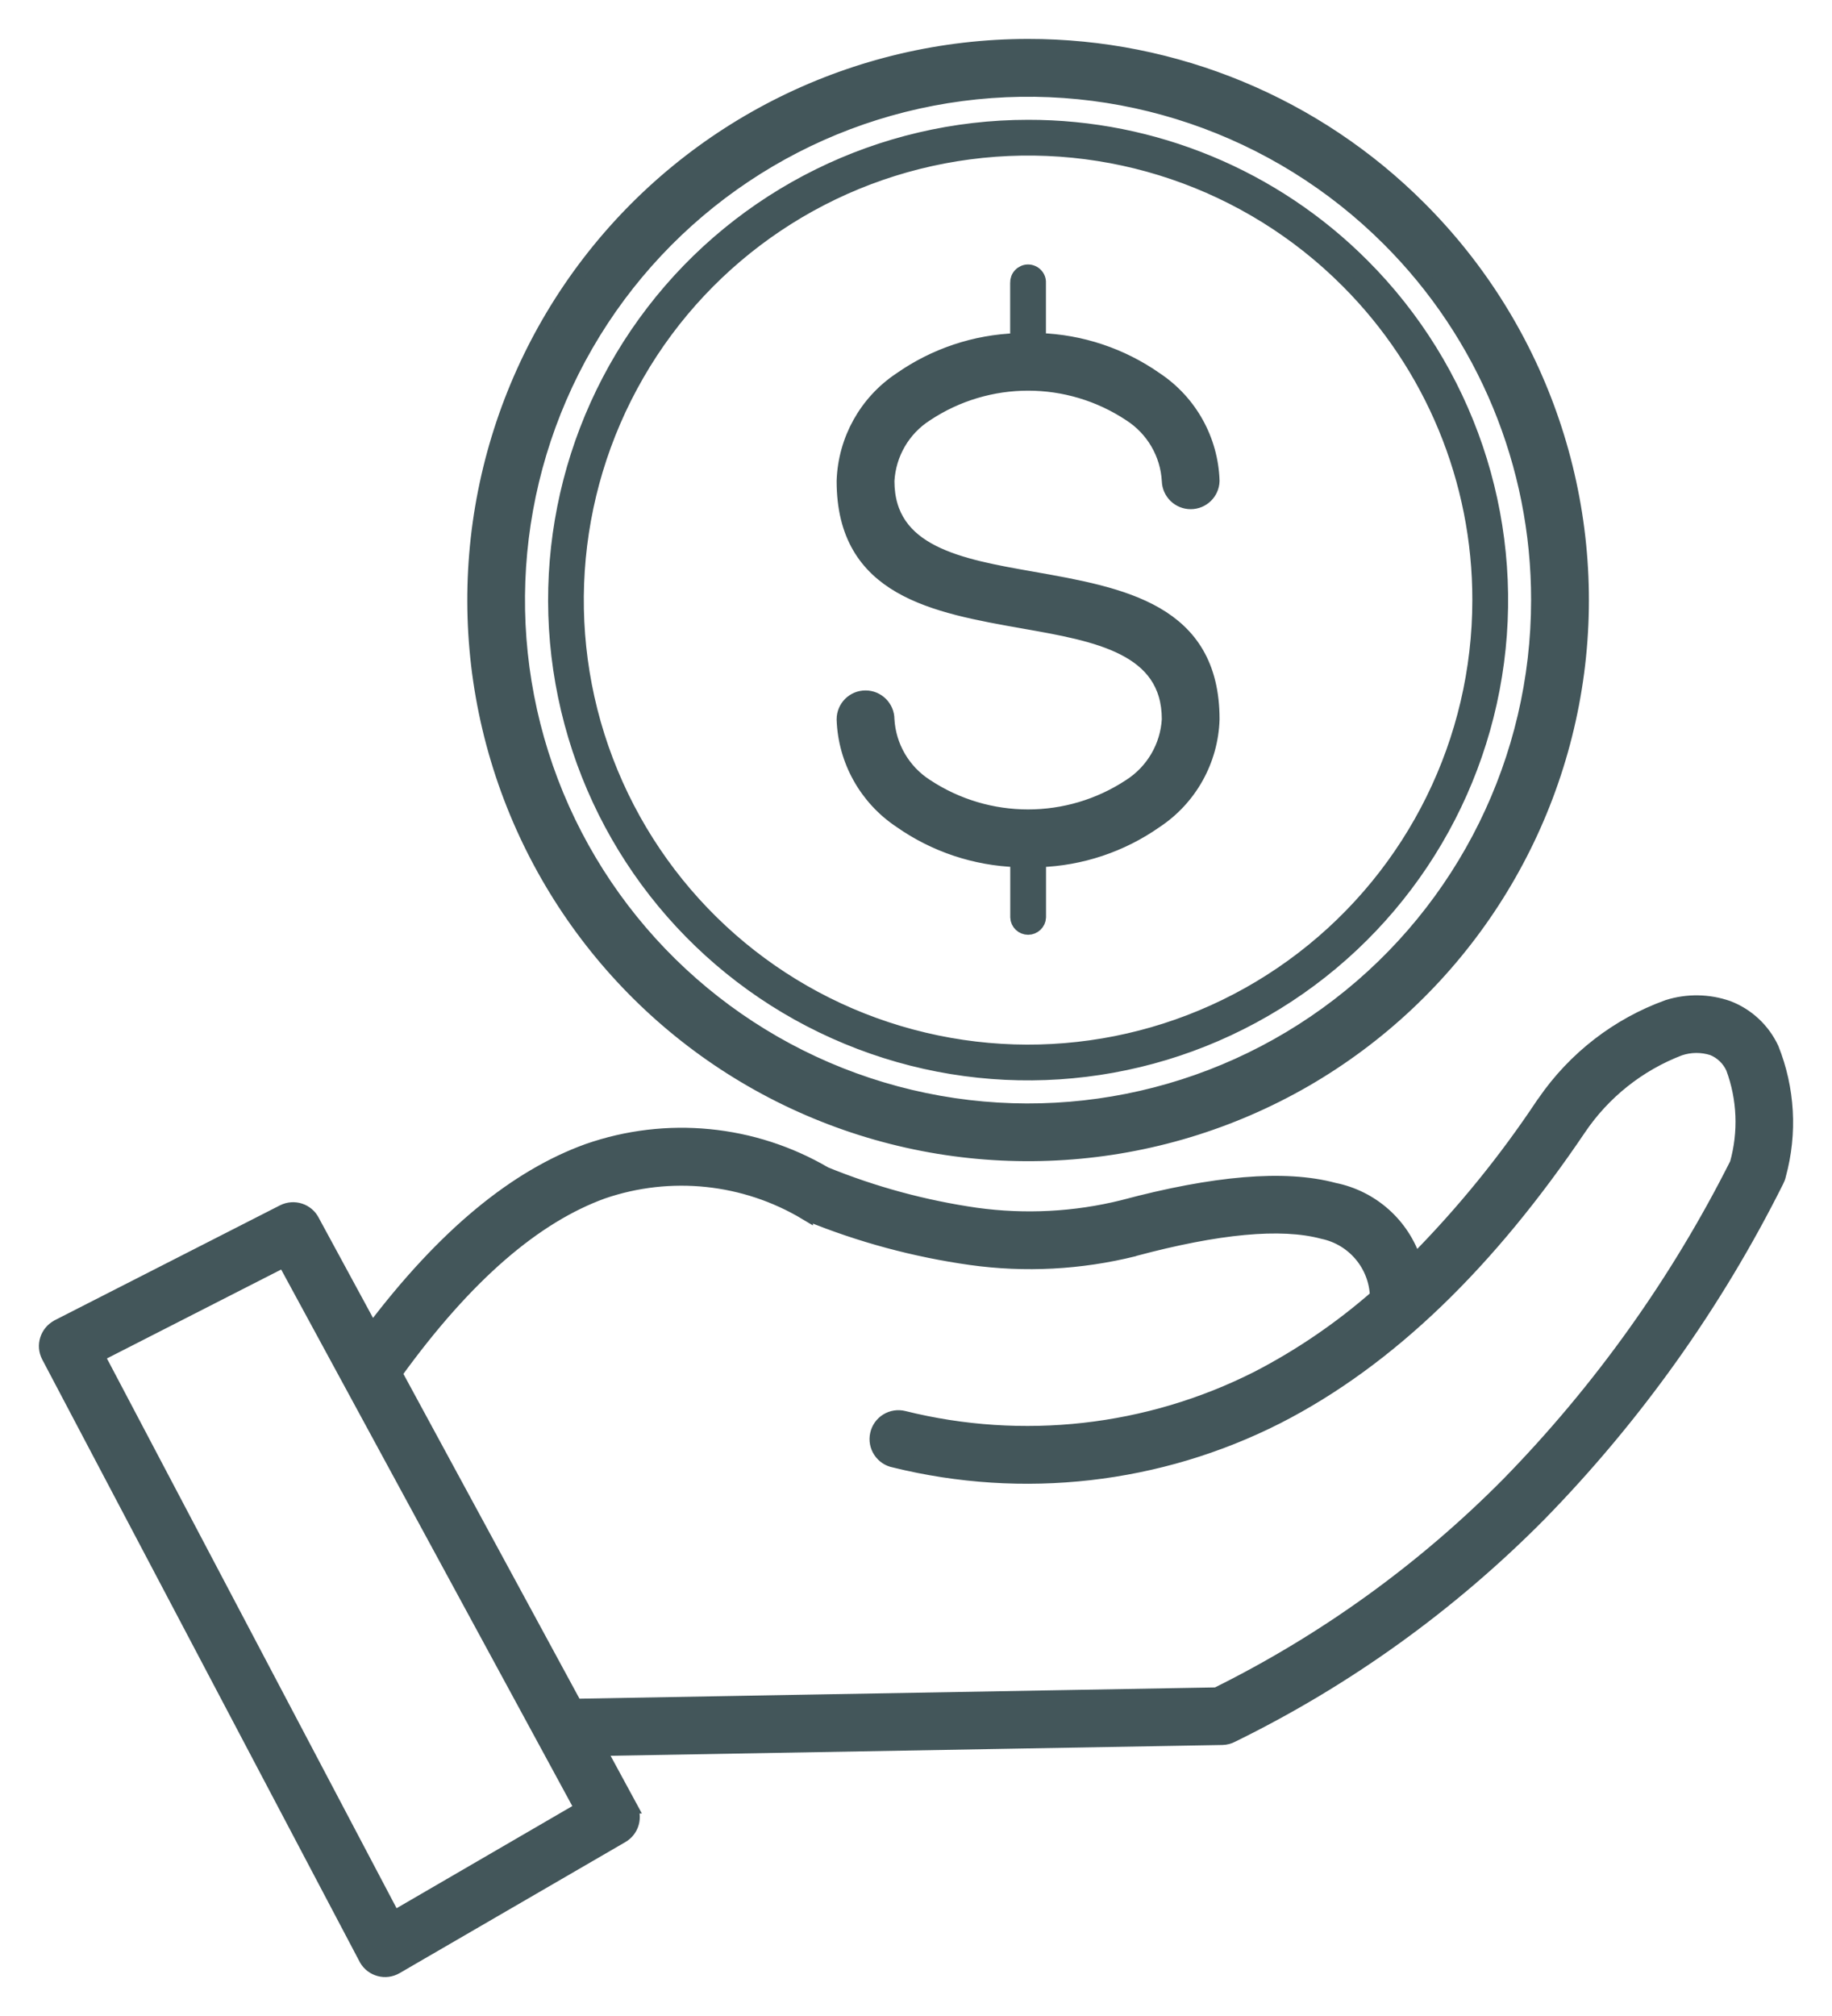
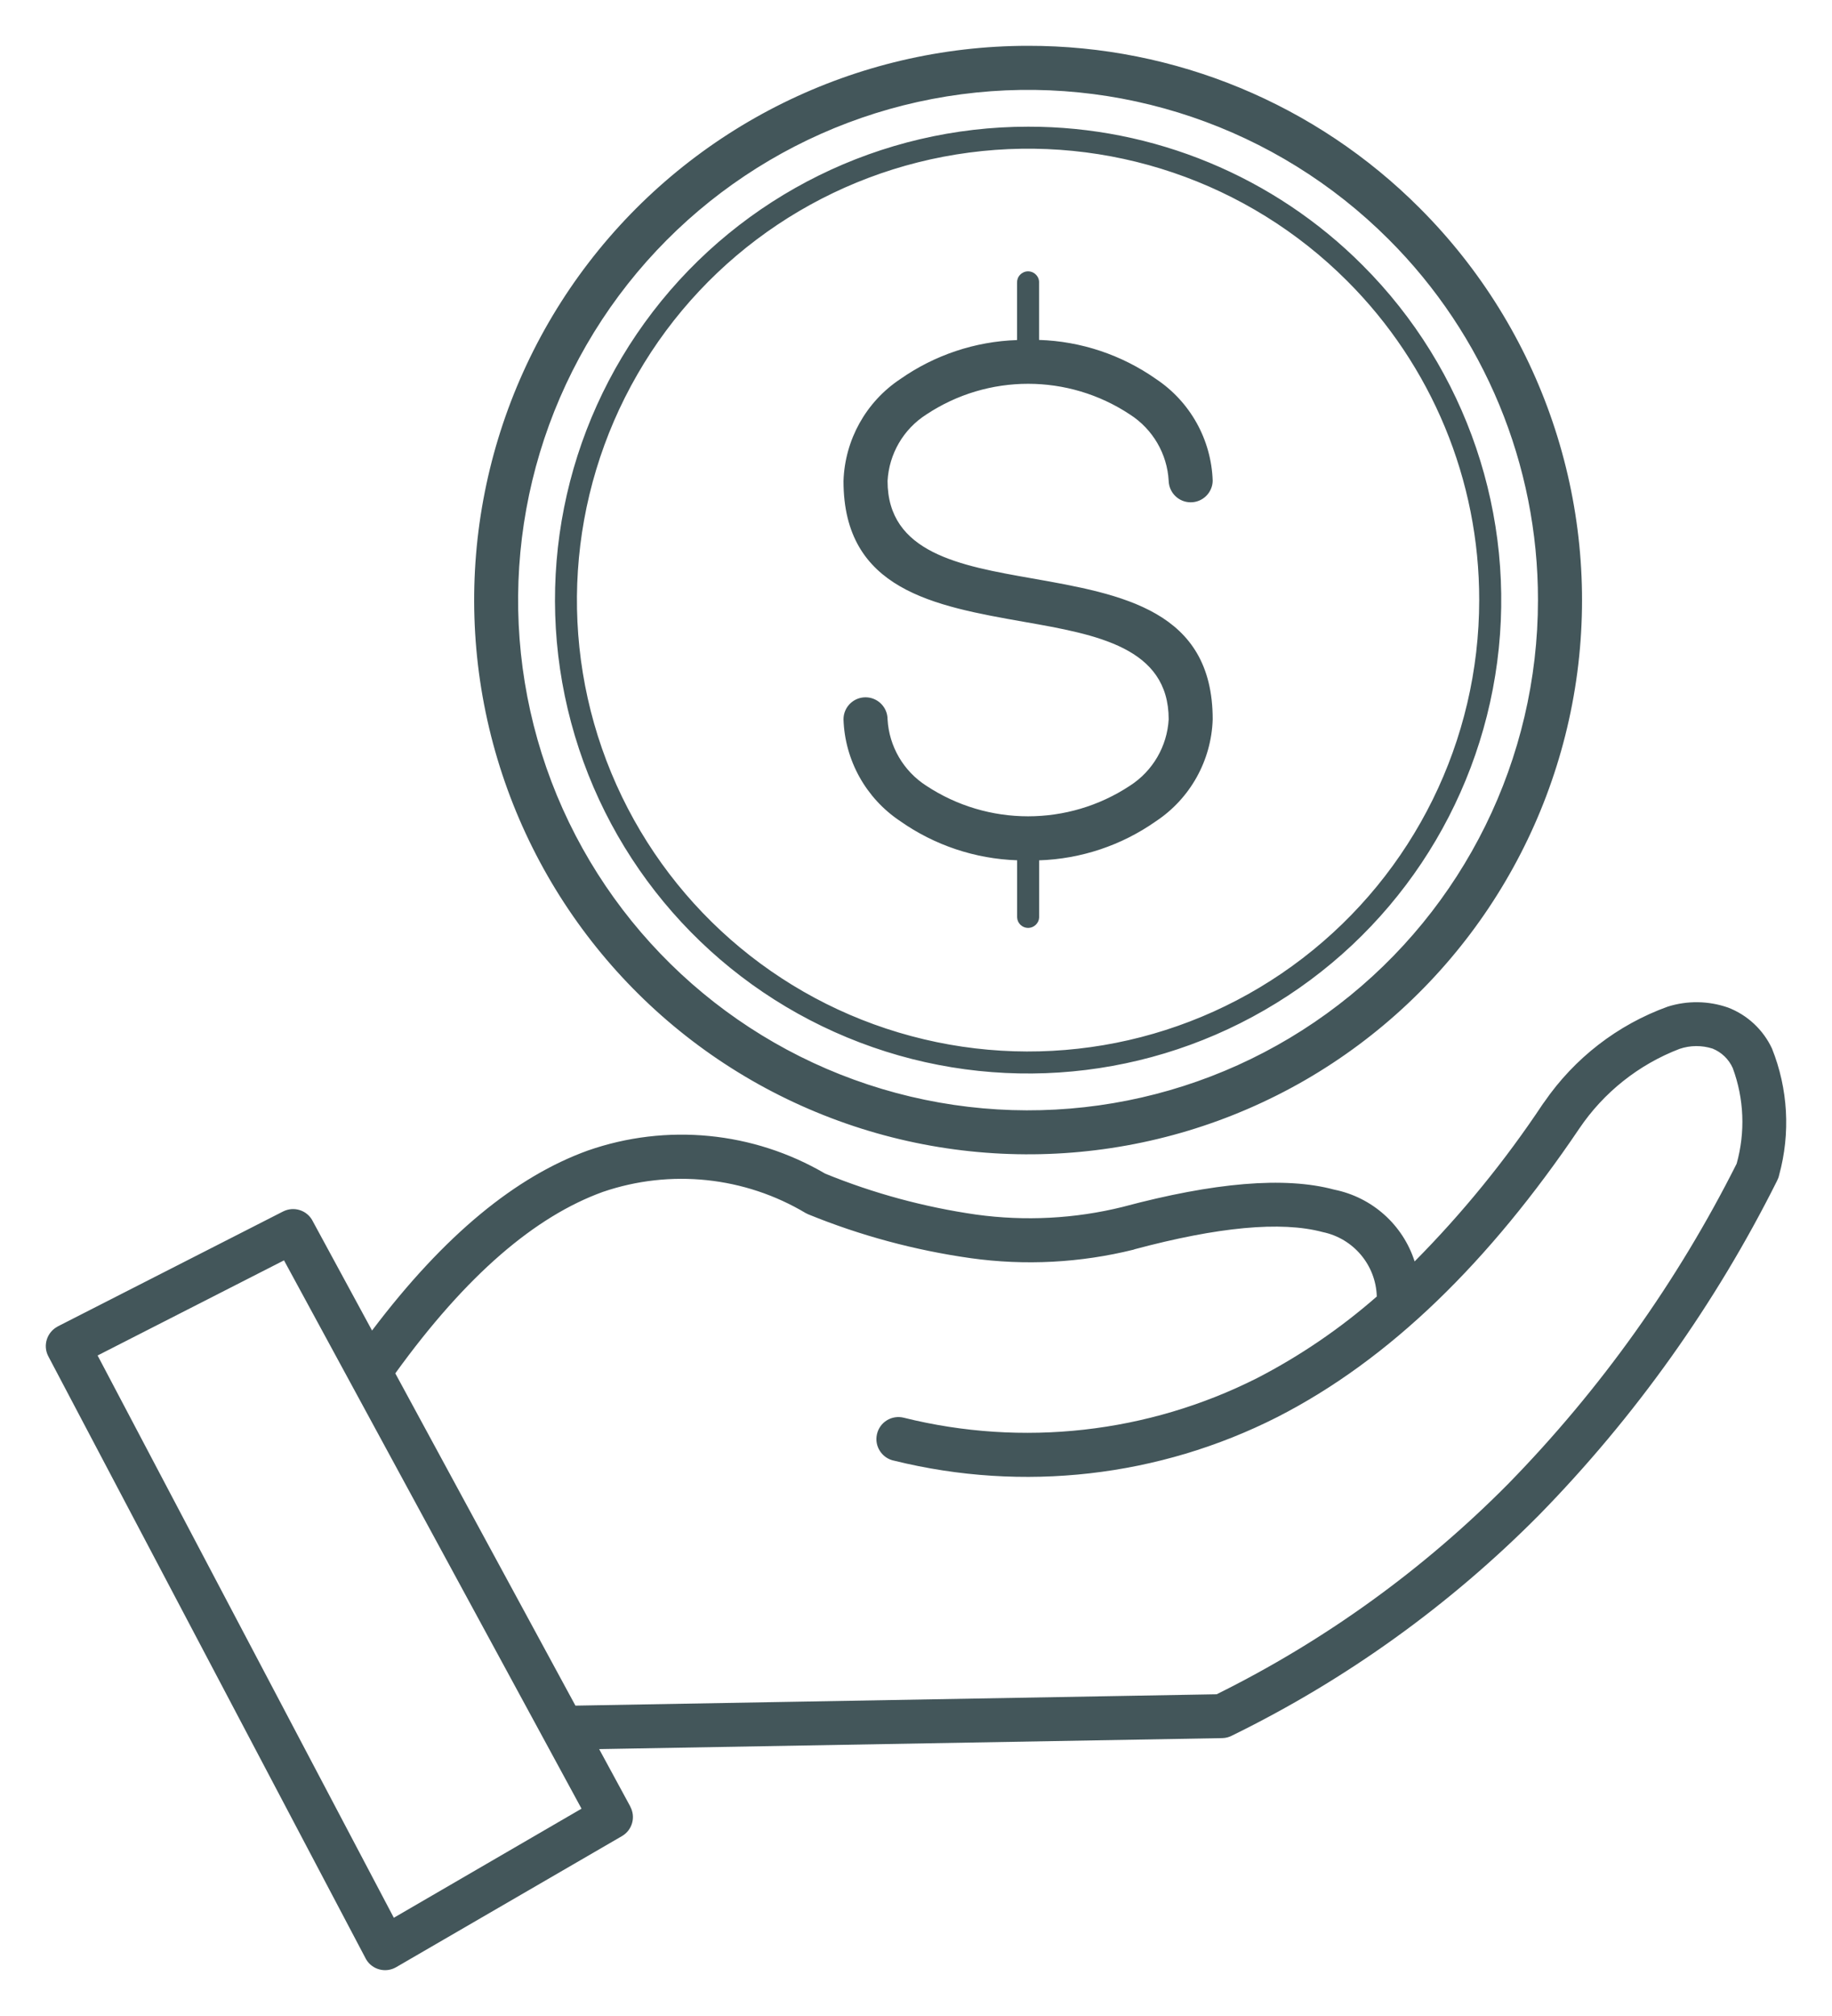
<svg xmlns="http://www.w3.org/2000/svg" width="40" height="44" viewBox="0 0 40 44" fill="none">
  <path fill-rule="evenodd" clip-rule="evenodd" d="M8.122 29.041C9.708 26.941 11.27 25.677 12.832 25.112C14.551 24.511 16.446 24.695 18.017 25.615C19.076 26.047 20.182 26.346 21.314 26.509C22.382 26.656 23.468 26.6 24.515 26.341L24.529 26.337C26.5 25.811 28.047 25.672 29.13 25.964C29.957 26.13 30.63 26.729 30.887 27.531C31.929 26.48 32.866 25.329 33.686 24.095C33.695 24.081 33.706 24.068 33.717 24.053C34.377 23.094 35.319 22.365 36.414 21.97C36.843 21.835 37.304 21.842 37.729 21.99C38.153 22.152 38.496 22.473 38.689 22.883C39.041 23.762 39.096 24.731 38.846 25.645C38.837 25.69 38.82 25.734 38.798 25.776C37.457 28.457 35.706 30.917 33.61 33.06C31.659 35.029 29.396 36.657 26.908 37.876C26.84 37.913 26.766 37.933 26.689 37.935L13.082 38.175L13.763 39.43H13.761C13.885 39.657 13.805 39.942 13.581 40.073L8.649 42.935C8.42 43.068 8.126 42.99 7.993 42.762L7.984 42.745L1.054 29.6C0.932 29.367 1.023 29.077 1.257 28.953L1.262 28.949L6.181 26.441C6.418 26.321 6.708 26.414 6.828 26.651L6.839 26.672L8.124 29.041L8.122 29.041ZM22.206 6.174C22.204 6.108 22.227 6.044 22.273 5.997C22.319 5.949 22.381 5.922 22.446 5.922C22.512 5.922 22.576 5.949 22.621 5.997C22.667 6.044 22.691 6.108 22.687 6.174V7.419C23.602 7.448 24.489 7.745 25.238 8.27C25.988 8.768 26.449 9.597 26.478 10.496C26.471 10.757 26.257 10.963 25.998 10.963C25.738 10.963 25.525 10.757 25.517 10.496C25.485 9.905 25.169 9.366 24.672 9.047C23.323 8.153 21.572 8.153 20.225 9.047C19.725 9.366 19.412 9.905 19.379 10.496C19.379 12.067 20.955 12.346 22.53 12.623C24.504 12.971 26.478 13.32 26.478 15.7C26.449 16.599 25.988 17.427 25.239 17.924C24.489 18.451 23.604 18.747 22.689 18.777V20.023C22.683 20.15 22.576 20.252 22.448 20.252C22.319 20.252 22.213 20.15 22.208 20.023V18.776C21.293 18.745 20.405 18.449 19.656 17.922C18.909 17.425 18.446 16.597 18.417 15.7C18.417 15.434 18.632 15.219 18.898 15.219C19.162 15.219 19.379 15.434 19.379 15.7C19.412 16.291 19.727 16.829 20.223 17.148C21.571 18.039 23.323 18.039 24.672 17.148C25.168 16.829 25.483 16.291 25.517 15.7C25.517 14.129 23.941 13.85 22.366 13.573C20.392 13.225 18.417 12.877 18.417 10.498C18.446 9.601 18.907 8.771 19.656 8.274C20.405 7.749 21.291 7.452 22.206 7.422L22.206 6.174ZM22.448 2.765C19.235 2.765 16.207 4.258 14.252 6.806C12.296 9.355 11.638 12.668 12.47 15.771C13.301 18.874 15.528 21.414 18.495 22.642C21.462 23.873 24.832 23.652 27.613 22.044C30.395 20.439 32.27 17.631 32.69 14.447C33.109 11.262 32.024 8.062 29.753 5.791C27.818 3.85 25.187 2.761 22.448 2.765ZM29.412 6.13C27.247 3.964 24.198 2.929 21.161 3.33C18.125 3.729 15.447 5.517 13.917 8.171C12.386 10.824 12.174 14.038 13.346 16.867C14.518 19.698 16.938 21.822 19.896 22.613C22.855 23.406 26.013 22.779 28.442 20.914C30.872 19.049 32.297 16.159 32.297 13.097C32.301 10.483 31.262 7.976 29.412 6.13ZM22.448 1C18.688 1 15.141 2.75 12.852 5.733C10.563 8.717 9.792 12.596 10.765 16.227C11.739 19.86 14.345 22.834 17.819 24.272C21.293 25.712 25.238 25.453 28.496 23.574C31.751 21.692 33.947 18.404 34.439 14.676C34.929 10.948 33.659 7.202 31 4.544C28.734 2.271 25.656 0.996 22.448 1ZM30.32 5.224C27.872 2.776 24.425 1.605 20.994 2.057C17.562 2.508 14.536 4.531 12.805 7.528C11.073 10.527 10.836 14.16 12.159 17.359C13.485 20.557 16.22 22.957 19.565 23.854C22.907 24.75 26.478 24.04 29.224 21.931C31.969 19.824 33.58 16.559 33.58 13.097C33.584 10.144 32.41 7.309 30.32 5.224ZM12.564 37.226L26.565 36.978C28.925 35.809 31.076 34.258 32.93 32.386C34.942 30.328 36.624 27.971 37.918 25.398C38.11 24.711 38.081 23.98 37.833 23.311C37.747 23.118 37.588 22.965 37.392 22.886C37.156 22.811 36.905 22.813 36.672 22.892C35.779 23.234 35.013 23.843 34.479 24.636C32.525 27.527 30.351 29.671 27.887 30.929C25.304 32.238 22.337 32.575 19.526 31.881C19.399 31.857 19.286 31.782 19.215 31.673C19.143 31.565 19.118 31.432 19.147 31.305C19.174 31.179 19.253 31.067 19.362 31C19.473 30.931 19.607 30.911 19.732 30.942C22.326 31.587 25.065 31.281 27.451 30.076C28.39 29.591 29.265 28.993 30.061 28.297C30.041 27.611 29.552 27.03 28.882 26.891C27.967 26.645 26.583 26.782 24.775 27.265L24.752 27.274C23.589 27.562 22.381 27.626 21.194 27.46C19.977 27.288 18.786 26.968 17.647 26.503C17.631 26.495 17.614 26.488 17.6 26.479V26.481C16.262 25.679 14.638 25.509 13.162 26.014C11.691 26.547 10.191 27.814 8.631 29.974L12.564 37.226ZM6.201 27.508L2.131 29.584L8.599 41.856L12.697 39.475L6.201 27.508Z" fill="#43565A" />
-   <path d="M29.414 6.132L29.412 6.13M29.412 6.13C27.247 3.964 24.198 2.929 21.161 3.33C18.125 3.729 15.447 5.517 13.917 8.171C12.386 10.824 12.174 14.038 13.346 16.867C14.518 19.698 16.938 21.822 19.896 22.613C22.855 23.406 26.013 22.779 28.442 20.914C30.872 19.049 32.297 16.159 32.297 13.097C32.301 10.483 31.262 7.976 29.412 6.13ZM8.122 29.041C9.708 26.941 11.27 25.677 12.832 25.112C14.551 24.511 16.446 24.695 18.017 25.615C19.076 26.047 20.182 26.346 21.314 26.509C22.382 26.656 23.468 26.6 24.515 26.341L24.529 26.337C26.5 25.811 28.047 25.672 29.13 25.964C29.957 26.13 30.63 26.729 30.887 27.531C31.929 26.48 32.866 25.329 33.686 24.095C33.695 24.081 33.706 24.068 33.717 24.053C34.377 23.094 35.319 22.365 36.414 21.97C36.843 21.835 37.304 21.842 37.729 21.99C38.153 22.152 38.496 22.473 38.689 22.883C39.041 23.762 39.096 24.731 38.846 25.645C38.837 25.69 38.82 25.734 38.798 25.776C37.457 28.457 35.706 30.917 33.61 33.06C31.659 35.029 29.396 36.657 26.908 37.876C26.84 37.913 26.766 37.933 26.689 37.935L13.082 38.175L13.763 39.43H13.761C13.885 39.657 13.805 39.942 13.581 40.073L8.649 42.935C8.42 43.068 8.126 42.99 7.993 42.762L7.984 42.745L1.054 29.6C0.932 29.367 1.023 29.077 1.257 28.953L1.262 28.949L6.181 26.441C6.418 26.321 6.708 26.414 6.828 26.651L6.839 26.672L8.124 29.041L8.122 29.041ZM22.206 6.174C22.204 6.108 22.227 6.044 22.273 5.997C22.319 5.949 22.381 5.922 22.446 5.922C22.512 5.922 22.576 5.949 22.621 5.997C22.667 6.044 22.691 6.108 22.687 6.174V7.419C23.602 7.448 24.489 7.745 25.238 8.27C25.988 8.768 26.449 9.597 26.478 10.496C26.471 10.757 26.257 10.963 25.998 10.963C25.738 10.963 25.525 10.757 25.517 10.496C25.485 9.905 25.169 9.366 24.672 9.047C23.323 8.153 21.572 8.153 20.225 9.047C19.725 9.366 19.412 9.905 19.379 10.496C19.379 12.067 20.955 12.346 22.53 12.623C24.504 12.971 26.478 13.32 26.478 15.7C26.449 16.599 25.988 17.427 25.239 17.924C24.489 18.451 23.604 18.747 22.689 18.777V20.023C22.683 20.15 22.576 20.252 22.448 20.252C22.319 20.252 22.213 20.15 22.208 20.023V18.776C21.293 18.745 20.405 18.449 19.656 17.922C18.909 17.425 18.446 16.597 18.417 15.7C18.417 15.434 18.632 15.219 18.898 15.219C19.162 15.219 19.379 15.434 19.379 15.7C19.412 16.291 19.727 16.829 20.223 17.148C21.571 18.039 23.323 18.039 24.672 17.148C25.168 16.829 25.483 16.291 25.517 15.7C25.517 14.129 23.941 13.85 22.366 13.573C20.392 13.225 18.417 12.877 18.417 10.498C18.446 9.601 18.907 8.771 19.656 8.274C20.405 7.749 21.291 7.452 22.206 7.422L22.206 6.174ZM22.448 2.765C19.235 2.765 16.207 4.258 14.252 6.806C12.296 9.355 11.638 12.668 12.47 15.771C13.301 18.874 15.528 21.414 18.495 22.642C21.462 23.873 24.832 23.652 27.613 22.044C30.395 20.439 32.27 17.631 32.69 14.447C33.109 11.262 32.024 8.062 29.753 5.791C27.818 3.85 25.187 2.761 22.448 2.765ZM22.448 1C18.688 1 15.141 2.75 12.852 5.733C10.563 8.717 9.792 12.596 10.765 16.227C11.739 19.86 14.345 22.834 17.819 24.272C21.293 25.712 25.238 25.453 28.496 23.574C31.751 21.692 33.947 18.404 34.439 14.676C34.929 10.948 33.659 7.202 31 4.544C28.734 2.271 25.656 0.996 22.448 1ZM30.32 5.224C27.872 2.776 24.425 1.605 20.994 2.057C17.562 2.508 14.536 4.531 12.805 7.528C11.073 10.527 10.836 14.16 12.159 17.359C13.485 20.557 16.22 22.957 19.565 23.854C22.907 24.75 26.478 24.04 29.224 21.931C31.969 19.824 33.58 16.559 33.58 13.097C33.584 10.144 32.41 7.309 30.32 5.224ZM12.564 37.226L26.565 36.978C28.925 35.809 31.076 34.258 32.93 32.386C34.942 30.328 36.624 27.971 37.918 25.398C38.11 24.711 38.081 23.98 37.833 23.311C37.747 23.118 37.588 22.965 37.392 22.886C37.156 22.811 36.905 22.813 36.672 22.892C35.779 23.234 35.013 23.843 34.479 24.636C32.525 27.527 30.351 29.671 27.887 30.929C25.304 32.238 22.337 32.575 19.526 31.881C19.399 31.857 19.286 31.782 19.215 31.673C19.143 31.565 19.118 31.432 19.147 31.305C19.174 31.179 19.253 31.067 19.362 31C19.473 30.931 19.607 30.911 19.732 30.942C22.326 31.587 25.065 31.281 27.451 30.076C28.39 29.591 29.265 28.993 30.061 28.297C30.041 27.611 29.552 27.03 28.882 26.891C27.967 26.645 26.583 26.782 24.775 27.265L24.752 27.274C23.589 27.562 22.381 27.626 21.194 27.46C19.977 27.288 18.786 26.968 17.647 26.503C17.631 26.495 17.614 26.488 17.6 26.479V26.481C16.262 25.679 14.638 25.509 13.162 26.014C11.691 26.547 10.191 27.814 8.631 29.974L12.564 37.226ZM6.201 27.508L2.131 29.584L8.599 41.856L12.697 39.475L6.201 27.508Z" stroke="#43565A" stroke-width="0.3" />
</svg>